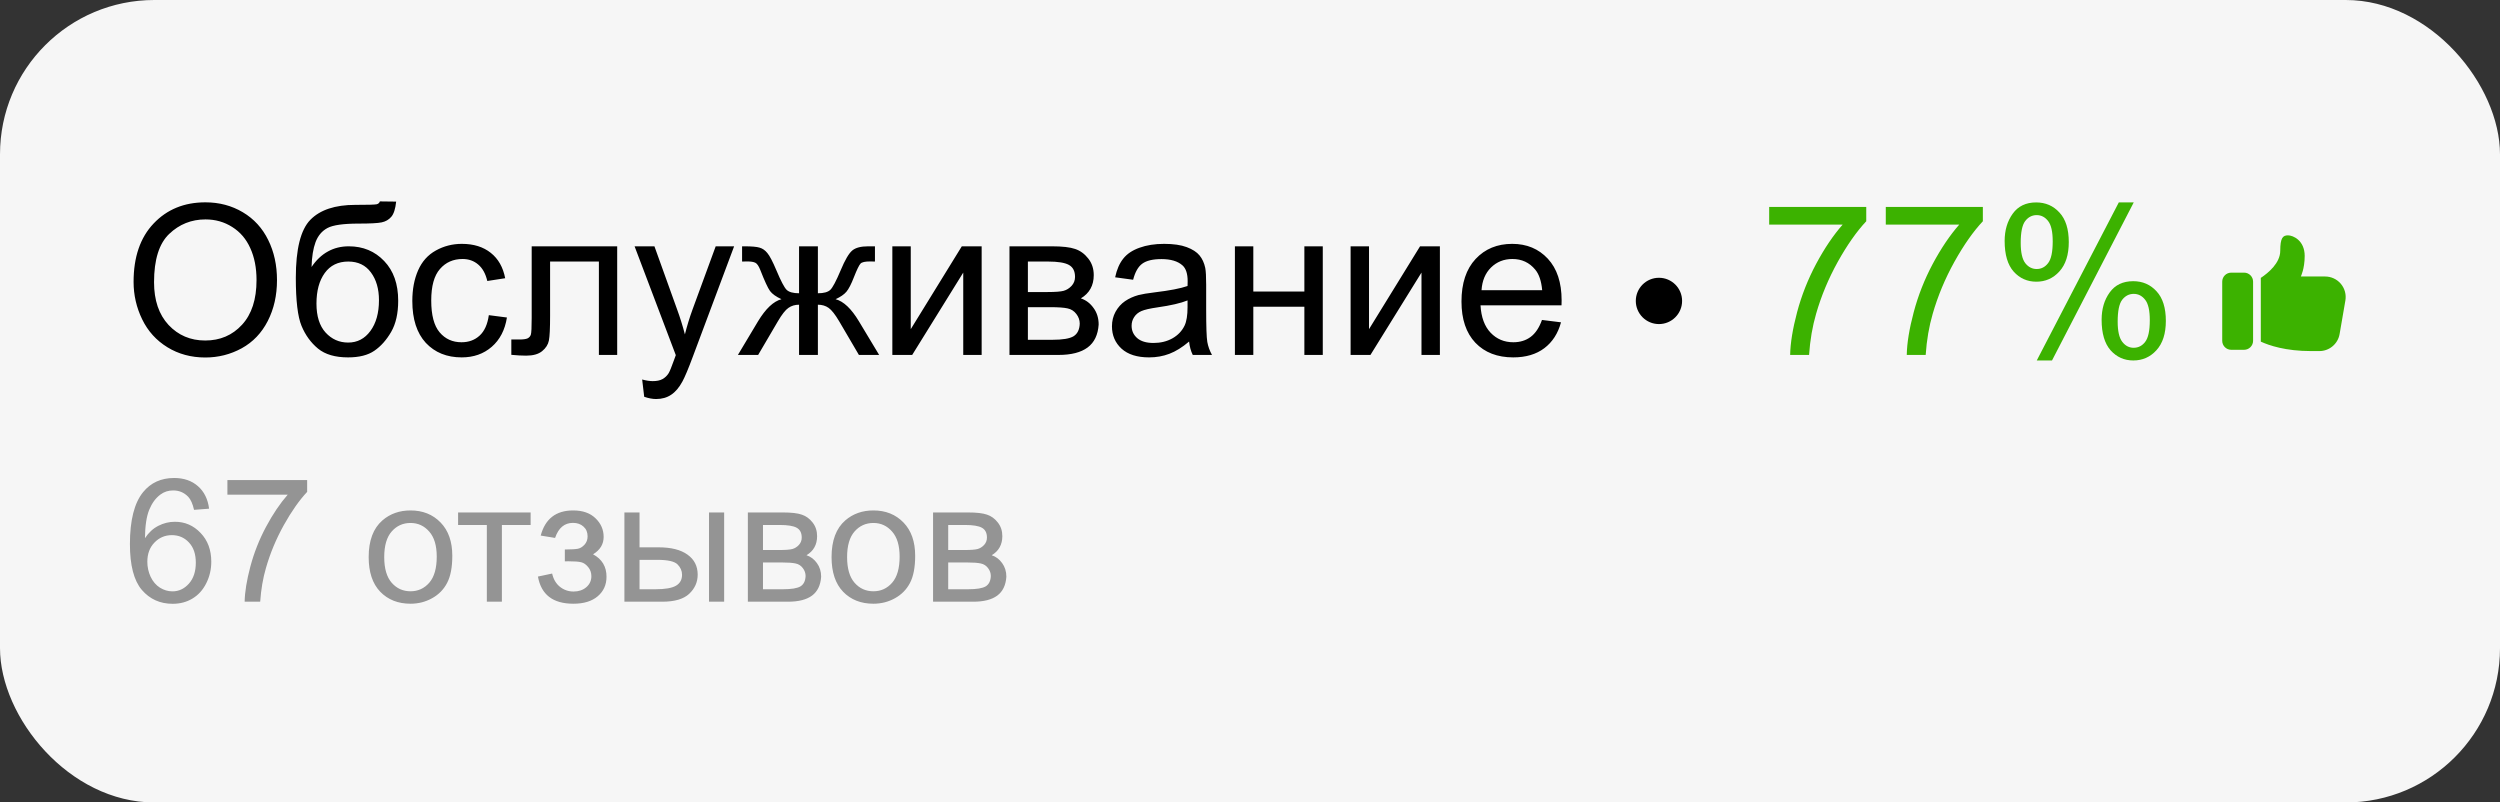
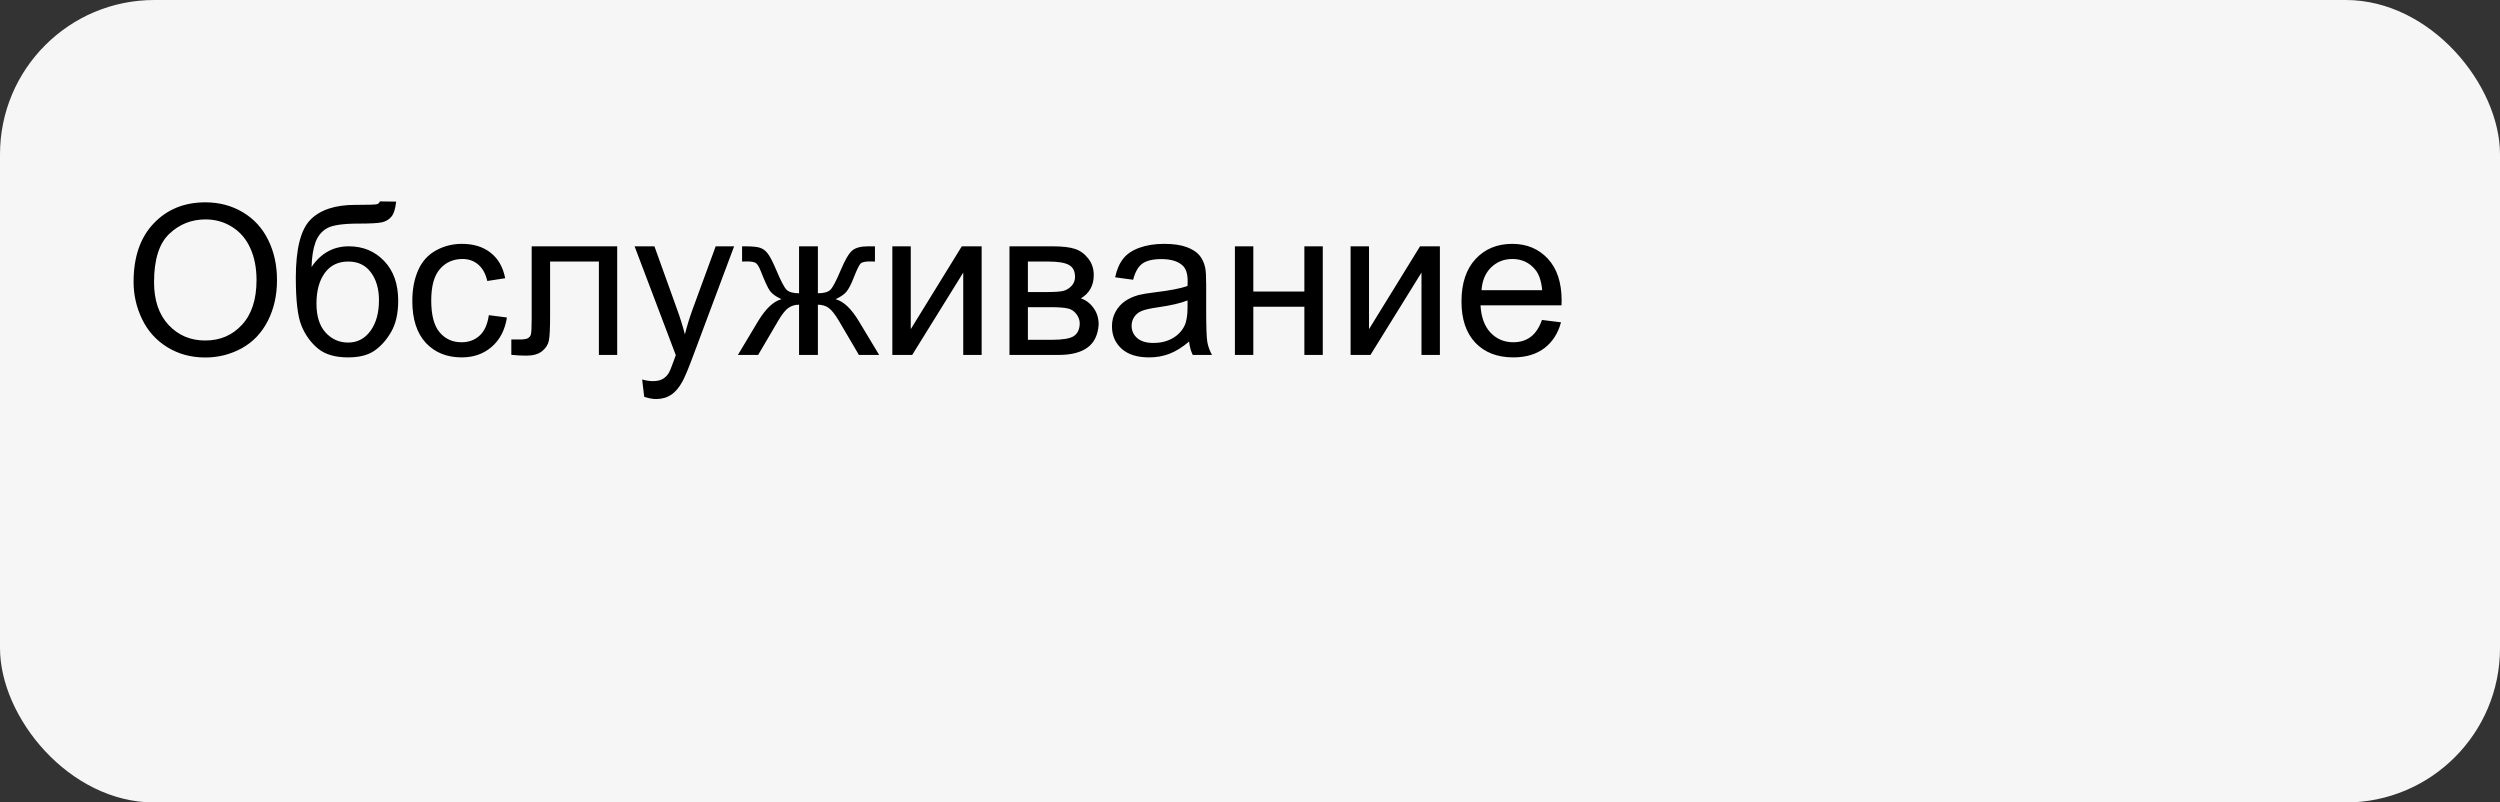
<svg xmlns="http://www.w3.org/2000/svg" width="162" height="52" viewBox="0 0 162 52" fill="none">
  <rect x="0" y="0" width="162" height="52" fill="#333333" stroke="none" />
  <rect width="162" height="52" rx="10" fill="#F6F6F6" />
  <path d="M8.656 18.267C8.656 16.655 9.089 15.393 9.955 14.483C10.821 13.568 11.939 13.111 13.309 13.111C14.206 13.111 15.015 13.325 15.735 13.754C16.455 14.182 17.003 14.781 17.379 15.55C17.759 16.314 17.949 17.183 17.949 18.155C17.949 19.14 17.75 20.022 17.352 20.799C16.955 21.577 16.391 22.167 15.662 22.569C14.933 22.967 14.147 23.166 13.303 23.166C12.388 23.166 11.57 22.945 10.85 22.503C10.13 22.061 9.584 21.458 9.213 20.693C8.842 19.929 8.656 19.12 8.656 18.267ZM9.982 18.287C9.982 19.458 10.296 20.382 10.923 21.058C11.555 21.73 12.346 22.065 13.296 22.065C14.264 22.065 15.059 21.725 15.682 21.045C16.31 20.364 16.623 19.399 16.623 18.148C16.623 17.357 16.488 16.668 16.219 16.08C15.954 15.488 15.563 15.031 15.046 14.708C14.533 14.381 13.957 14.218 13.316 14.218C12.406 14.218 11.621 14.531 10.963 15.159C10.309 15.782 9.982 16.825 9.982 18.287ZM24.617 13.051L25.671 13.064C25.622 13.537 25.516 13.866 25.353 14.052C25.194 14.238 24.986 14.357 24.73 14.41C24.478 14.463 23.981 14.489 23.238 14.489C22.253 14.489 21.581 14.584 21.223 14.774C20.865 14.964 20.607 15.269 20.448 15.689C20.293 16.104 20.207 16.641 20.189 17.3C20.49 16.853 20.841 16.52 21.243 16.299C21.645 16.073 22.098 15.961 22.602 15.961C23.526 15.961 24.29 16.279 24.895 16.915C25.501 17.547 25.803 18.404 25.803 19.487C25.803 20.309 25.651 20.983 25.346 21.509C25.041 22.035 24.679 22.441 24.259 22.728C23.844 23.015 23.276 23.159 22.556 23.159C21.72 23.159 21.071 22.969 20.607 22.589C20.143 22.205 19.787 21.714 19.54 21.118C19.292 20.521 19.169 19.483 19.169 18.002C19.169 16.142 19.482 14.889 20.11 14.244C20.742 13.599 21.712 13.276 23.02 13.276C23.833 13.276 24.294 13.263 24.405 13.237C24.515 13.21 24.586 13.148 24.617 13.051ZM24.557 19.454C24.557 18.72 24.383 18.119 24.034 17.651C23.689 17.183 23.201 16.948 22.569 16.948C21.91 16.948 21.402 17.196 21.044 17.691C20.686 18.186 20.507 18.846 20.507 19.673C20.507 20.49 20.704 21.115 21.097 21.548C21.495 21.982 21.983 22.198 22.562 22.198C23.154 22.198 23.634 21.948 24 21.449C24.372 20.945 24.557 20.28 24.557 19.454ZM31.676 20.422L32.849 20.574C32.721 21.383 32.392 22.017 31.862 22.476C31.336 22.931 30.688 23.159 29.919 23.159C28.956 23.159 28.181 22.845 27.593 22.218C27.01 21.586 26.718 20.682 26.718 19.507C26.718 18.747 26.844 18.082 27.096 17.512C27.348 16.942 27.73 16.515 28.243 16.233C28.76 15.945 29.321 15.802 29.926 15.802C30.691 15.802 31.316 15.996 31.802 16.385C32.288 16.77 32.599 17.317 32.736 18.029L31.577 18.208C31.466 17.735 31.27 17.379 30.987 17.141C30.708 16.902 30.37 16.783 29.973 16.783C29.372 16.783 28.883 16.999 28.508 17.432C28.132 17.861 27.944 18.541 27.944 19.474C27.944 20.419 28.125 21.107 28.488 21.535C28.85 21.964 29.323 22.178 29.906 22.178C30.375 22.178 30.766 22.035 31.079 21.747C31.393 21.46 31.592 21.018 31.676 20.422ZM34.453 15.961H39.994V23H38.808V16.948H35.646V20.455C35.646 21.272 35.62 21.811 35.567 22.072C35.514 22.333 35.368 22.56 35.129 22.755C34.891 22.949 34.546 23.046 34.095 23.046C33.817 23.046 33.496 23.029 33.134 22.993V21.999H33.658C33.905 21.999 34.082 21.975 34.188 21.926C34.294 21.873 34.365 21.791 34.4 21.681C34.435 21.57 34.453 21.21 34.453 20.601V15.961ZM41.744 25.711L41.612 24.591C41.872 24.662 42.1 24.697 42.294 24.697C42.559 24.697 42.772 24.653 42.931 24.564C43.09 24.476 43.22 24.352 43.322 24.193C43.397 24.074 43.518 23.778 43.686 23.305C43.708 23.239 43.744 23.141 43.792 23.013L41.121 15.961H42.407L43.872 20.037C44.062 20.554 44.232 21.098 44.382 21.668C44.519 21.12 44.683 20.585 44.873 20.064L46.377 15.961H47.571L44.893 23.119C44.605 23.893 44.382 24.425 44.223 24.717C44.011 25.11 43.768 25.397 43.494 25.578C43.22 25.764 42.893 25.857 42.513 25.857C42.283 25.857 42.027 25.808 41.744 25.711ZM52.999 15.961V19.003C53.379 19.003 53.646 18.93 53.801 18.785C53.956 18.639 54.181 18.214 54.477 17.512C54.755 16.845 55.005 16.418 55.226 16.233C55.443 16.051 55.787 15.961 56.26 15.961H56.697V16.948L56.373 16.942C56.055 16.942 55.851 16.988 55.763 17.081C55.67 17.178 55.529 17.468 55.339 17.949C55.162 18.409 54.998 18.727 54.848 18.904C54.698 19.081 54.464 19.242 54.146 19.388C54.663 19.525 55.166 20.002 55.657 20.819L56.969 23H55.657L54.378 20.819C54.117 20.377 53.889 20.088 53.695 19.951C53.501 19.814 53.269 19.745 52.999 19.745V23H51.779V19.745C51.514 19.745 51.285 19.814 51.09 19.951C50.896 20.084 50.668 20.373 50.407 20.819L49.128 23H47.816L49.121 20.819C49.616 20.002 50.122 19.525 50.639 19.388C50.286 19.224 50.038 19.047 49.897 18.857C49.756 18.663 49.544 18.203 49.261 17.479C49.163 17.236 49.06 17.085 48.949 17.028C48.834 16.971 48.664 16.942 48.439 16.942C48.381 16.942 48.264 16.944 48.087 16.948V15.961H48.253C48.713 15.961 49.035 15.99 49.221 16.047C49.411 16.1 49.579 16.217 49.725 16.398C49.875 16.575 50.069 16.946 50.308 17.512C50.6 18.206 50.821 18.628 50.971 18.778C51.125 18.928 51.395 19.003 51.779 19.003V15.961H52.999ZM57.824 15.961H59.017V21.33L62.325 15.961H63.611V23H62.418V17.664L59.11 23H57.824V15.961ZM65.414 15.961H68.164C68.84 15.961 69.342 16.018 69.669 16.133C70 16.244 70.283 16.449 70.517 16.75C70.756 17.05 70.875 17.41 70.875 17.83C70.875 18.166 70.805 18.46 70.663 18.712C70.526 18.959 70.319 19.167 70.04 19.335C70.371 19.445 70.645 19.653 70.862 19.958C71.083 20.258 71.193 20.616 71.193 21.031C71.149 21.699 70.911 22.194 70.478 22.516C70.044 22.839 69.415 23 68.588 23H65.414V15.961ZM66.607 18.924H67.879C68.388 18.924 68.737 18.897 68.927 18.844C69.117 18.791 69.287 18.685 69.437 18.526C69.587 18.363 69.662 18.168 69.662 17.943C69.662 17.572 69.53 17.313 69.265 17.167C69.004 17.021 68.555 16.948 67.919 16.948H66.607V18.924ZM66.607 22.019H68.178C68.854 22.019 69.318 21.942 69.57 21.787C69.821 21.628 69.954 21.356 69.967 20.972C69.967 20.746 69.894 20.539 69.749 20.349C69.603 20.154 69.413 20.033 69.178 19.984C68.944 19.931 68.569 19.905 68.052 19.905H66.607V22.019ZM77.053 22.132C76.611 22.507 76.184 22.772 75.773 22.927C75.367 23.082 74.93 23.159 74.461 23.159C73.688 23.159 73.094 22.971 72.678 22.596C72.263 22.216 72.055 21.732 72.055 21.144C72.055 20.799 72.132 20.486 72.287 20.203C72.446 19.916 72.652 19.686 72.903 19.514C73.16 19.341 73.447 19.211 73.765 19.122C73.999 19.061 74.353 19.001 74.826 18.944C75.789 18.829 76.498 18.692 76.953 18.533C76.958 18.369 76.96 18.265 76.96 18.221C76.96 17.735 76.847 17.392 76.622 17.194C76.317 16.924 75.864 16.789 75.263 16.789C74.702 16.789 74.287 16.889 74.017 17.088C73.752 17.282 73.555 17.629 73.427 18.128L72.261 17.969C72.367 17.47 72.541 17.068 72.784 16.763C73.027 16.453 73.379 16.217 73.838 16.054C74.298 15.886 74.83 15.802 75.436 15.802C76.037 15.802 76.525 15.873 76.9 16.014C77.276 16.155 77.552 16.334 77.729 16.551C77.906 16.763 78.029 17.032 78.1 17.359C78.14 17.563 78.16 17.929 78.16 18.46V20.05C78.16 21.16 78.184 21.862 78.233 22.158C78.286 22.45 78.387 22.73 78.537 23H77.291C77.168 22.753 77.088 22.463 77.053 22.132ZM76.953 19.467C76.52 19.644 75.871 19.794 75.005 19.918C74.514 19.989 74.167 20.068 73.964 20.157C73.761 20.245 73.604 20.375 73.493 20.548C73.383 20.715 73.328 20.903 73.328 21.111C73.328 21.429 73.447 21.694 73.686 21.906C73.929 22.118 74.282 22.224 74.746 22.224C75.206 22.224 75.615 22.125 75.972 21.926C76.33 21.723 76.593 21.447 76.761 21.098C76.889 20.828 76.953 20.43 76.953 19.905V19.467ZM80.022 15.961H81.215V18.89H84.523V15.961H85.716V23H84.523V19.878H81.215V23H80.022V15.961ZM87.519 15.961H88.712V21.33L92.019 15.961H93.305V23H92.112V17.664L88.805 23H87.519V15.961ZM99.92 20.733L101.153 20.886C100.959 21.606 100.598 22.165 100.073 22.562C99.547 22.96 98.875 23.159 98.058 23.159C97.028 23.159 96.21 22.843 95.605 22.211C95.004 21.575 94.704 20.684 94.704 19.54C94.704 18.356 95.009 17.437 95.618 16.783C96.228 16.129 97.019 15.802 97.991 15.802C98.933 15.802 99.701 16.122 100.298 16.763C100.894 17.404 101.193 18.305 101.193 19.467C101.193 19.538 101.191 19.644 101.186 19.785H95.937C95.981 20.559 96.2 21.151 96.593 21.562C96.986 21.973 97.477 22.178 98.064 22.178C98.502 22.178 98.875 22.063 99.184 21.833C99.494 21.604 99.739 21.237 99.92 20.733ZM96.003 18.804H99.933C99.88 18.212 99.73 17.768 99.483 17.472C99.103 17.012 98.61 16.783 98.005 16.783C97.457 16.783 96.995 16.966 96.619 17.333C96.248 17.7 96.043 18.19 96.003 18.804Z" fill="black" />
-   <path d="M114.643 14.556V13.409H120.933V14.337C120.314 14.995 119.7 15.87 119.09 16.962C118.485 18.053 118.017 19.175 117.685 20.329C117.447 21.142 117.294 22.032 117.228 23H116.002C116.015 22.235 116.165 21.312 116.452 20.229C116.74 19.147 117.151 18.104 117.685 17.101C118.224 16.093 118.797 15.245 119.402 14.556H114.643ZM122.199 14.556V13.409H128.489V14.337C127.871 14.995 127.256 15.87 126.647 16.962C126.041 18.053 125.573 19.175 125.241 20.329C125.003 21.142 124.85 22.032 124.784 23H123.558C123.571 22.235 123.721 21.312 124.009 20.229C124.296 19.147 124.707 18.104 125.241 17.101C125.781 16.093 126.353 15.245 126.958 14.556H122.199ZM129.901 15.616C129.901 14.922 130.076 14.332 130.425 13.846C130.774 13.36 131.28 13.117 131.943 13.117C132.552 13.117 133.056 13.336 133.454 13.774C133.856 14.207 134.057 14.845 134.057 15.689C134.057 16.511 133.854 17.145 133.447 17.591C133.045 18.033 132.548 18.254 131.956 18.254C131.368 18.254 130.878 18.035 130.484 17.598C130.096 17.16 129.901 16.5 129.901 15.616ZM131.976 13.939C131.68 13.939 131.432 14.067 131.233 14.324C131.039 14.58 130.942 15.051 130.942 15.736C130.942 16.358 131.041 16.798 131.24 17.055C131.439 17.306 131.684 17.432 131.976 17.432C132.276 17.432 132.524 17.304 132.718 17.048C132.917 16.792 133.016 16.323 133.016 15.643C133.016 15.015 132.917 14.575 132.718 14.324C132.519 14.067 132.272 13.939 131.976 13.939ZM131.982 23.358L137.298 13.117H138.266L132.97 23.358H131.982ZM136.185 20.72C136.185 20.022 136.359 19.432 136.708 18.95C137.057 18.464 137.566 18.221 138.233 18.221C138.843 18.221 139.346 18.44 139.744 18.877C140.146 19.31 140.347 19.949 140.347 20.793C140.347 21.615 140.144 22.249 139.737 22.695C139.335 23.137 138.836 23.358 138.239 23.358C137.652 23.358 137.161 23.139 136.768 22.702C136.379 22.26 136.185 21.599 136.185 20.72ZM138.266 19.043C137.965 19.043 137.716 19.171 137.517 19.427C137.322 19.684 137.225 20.154 137.225 20.839C137.225 21.458 137.325 21.895 137.524 22.152C137.722 22.408 137.968 22.536 138.259 22.536C138.564 22.536 138.814 22.408 139.008 22.152C139.207 21.895 139.307 21.427 139.307 20.746C139.307 20.119 139.207 19.679 139.008 19.427C138.809 19.171 138.562 19.043 138.266 19.043Z" fill="#3CB200" />
-   <path opacity="0.4" d="M13.549 32.962L12.574 33.038C12.487 32.653 12.364 32.374 12.204 32.2C11.939 31.92 11.612 31.78 11.224 31.78C10.912 31.78 10.637 31.867 10.402 32.042C10.093 32.267 9.85 32.595 9.672 33.027C9.494 33.459 9.401 34.075 9.394 34.873C9.63 34.514 9.919 34.247 10.26 34.073C10.601 33.899 10.959 33.811 11.333 33.811C11.986 33.811 12.542 34.053 12.999 34.536C13.46 35.015 13.691 35.636 13.691 36.398C13.691 36.899 13.582 37.366 13.364 37.798C13.15 38.226 12.854 38.555 12.476 38.783C12.099 39.012 11.67 39.126 11.191 39.126C10.374 39.126 9.708 38.827 9.193 38.228C8.677 37.625 8.419 36.634 8.419 35.255C8.419 33.712 8.704 32.59 9.274 31.889C9.772 31.279 10.441 30.974 11.284 30.974C11.912 30.974 12.425 31.15 12.825 31.503C13.228 31.855 13.469 32.341 13.549 32.962ZM9.547 36.404C9.547 36.741 9.617 37.064 9.759 37.373C9.904 37.681 10.106 37.917 10.363 38.081C10.621 38.24 10.892 38.32 11.175 38.32C11.589 38.32 11.944 38.153 12.242 37.819C12.54 37.485 12.689 37.032 12.689 36.458C12.689 35.906 12.542 35.472 12.248 35.157C11.954 34.837 11.583 34.677 11.137 34.677C10.694 34.677 10.318 34.837 10.009 35.157C9.701 35.472 9.547 35.888 9.547 36.404ZM14.736 32.053V31.11H19.904V31.873C19.396 32.414 18.891 33.133 18.39 34.029C17.893 34.926 17.508 35.848 17.236 36.796C17.04 37.464 16.915 38.195 16.86 38.99H15.853C15.864 38.362 15.987 37.603 16.223 36.714C16.459 35.825 16.797 34.968 17.236 34.144C17.679 33.316 18.149 32.619 18.646 32.053H14.736ZM23.89 36.099C23.89 35.028 24.188 34.234 24.784 33.719C25.281 33.291 25.887 33.076 26.602 33.076C27.397 33.076 28.047 33.338 28.552 33.86C29.056 34.38 29.309 35.098 29.309 36.017C29.309 36.761 29.196 37.347 28.971 37.776C28.75 38.201 28.425 38.531 27.996 38.767C27.572 39.003 27.107 39.121 26.602 39.121C25.793 39.121 25.137 38.861 24.637 38.342C24.139 37.823 23.89 37.075 23.89 36.099ZM24.898 36.099C24.898 36.839 25.059 37.395 25.383 37.765C25.706 38.132 26.112 38.315 26.602 38.315C27.089 38.315 27.494 38.13 27.817 37.76C28.14 37.389 28.301 36.825 28.301 36.066C28.301 35.351 28.138 34.81 27.811 34.443C27.488 34.073 27.085 33.888 26.602 33.888C26.112 33.888 25.706 34.071 25.383 34.438C25.059 34.804 24.898 35.358 24.898 36.099ZM29.685 33.207H34.384V34.018H32.522V38.99H31.547V34.018H29.685V33.207ZM36.601 36.376V35.608C37.014 35.605 37.296 35.589 37.445 35.559C37.597 35.53 37.74 35.443 37.875 35.298C38.009 35.153 38.076 34.971 38.076 34.754C38.076 34.489 37.987 34.278 37.809 34.122C37.635 33.962 37.408 33.882 37.129 33.882C36.577 33.882 36.19 34.207 35.969 34.857L35.038 34.705C35.328 33.619 36.029 33.076 37.14 33.076C37.757 33.076 38.24 33.245 38.588 33.583C38.94 33.92 39.116 34.323 39.116 34.792C39.116 35.264 38.888 35.639 38.43 35.919C38.721 36.075 38.939 36.275 39.084 36.518C39.229 36.758 39.302 37.042 39.302 37.373C39.302 37.892 39.113 38.313 38.735 38.636C38.358 38.959 37.83 39.121 37.151 39.121C35.833 39.121 35.069 38.535 34.858 37.362L35.778 37.166C35.862 37.536 36.031 37.823 36.285 38.026C36.542 38.23 36.837 38.331 37.167 38.331C37.497 38.331 37.771 38.239 37.989 38.054C38.211 37.865 38.321 37.625 38.321 37.335C38.321 37.11 38.252 36.914 38.114 36.747C37.977 36.58 37.83 36.476 37.673 36.436C37.517 36.393 37.234 36.371 36.824 36.371C36.791 36.371 36.717 36.373 36.601 36.376ZM45.945 33.207H46.925V38.99H45.945V33.207ZM40.462 33.207H41.442V35.467H42.683C43.493 35.467 44.115 35.625 44.551 35.941C44.99 36.253 45.21 36.685 45.21 37.237C45.21 37.72 45.027 38.133 44.66 38.478C44.297 38.82 43.714 38.99 42.912 38.99H40.462V33.207ZM41.442 38.184H42.471C43.092 38.184 43.535 38.108 43.8 37.956C44.065 37.803 44.197 37.565 44.197 37.242C44.197 36.992 44.099 36.768 43.903 36.572C43.707 36.376 43.273 36.278 42.602 36.278H41.442V38.184ZM48.461 33.207H50.721C51.277 33.207 51.689 33.254 51.957 33.349C52.23 33.439 52.462 33.608 52.654 33.855C52.85 34.102 52.948 34.398 52.948 34.743C52.948 35.019 52.89 35.26 52.774 35.467C52.662 35.67 52.491 35.841 52.262 35.979C52.535 36.07 52.76 36.24 52.938 36.491C53.119 36.738 53.21 37.032 53.21 37.373C53.173 37.921 52.977 38.328 52.622 38.593C52.266 38.858 51.748 38.99 51.07 38.99H48.461V33.207ZM49.441 35.641H50.487C50.904 35.641 51.191 35.619 51.347 35.576C51.504 35.532 51.643 35.445 51.767 35.314C51.89 35.18 51.952 35.02 51.952 34.835C51.952 34.53 51.843 34.318 51.625 34.198C51.411 34.078 51.042 34.018 50.52 34.018H49.441V35.641ZM49.441 38.184H50.732C51.288 38.184 51.669 38.121 51.876 37.994C52.083 37.863 52.191 37.64 52.202 37.324C52.202 37.139 52.142 36.968 52.023 36.812C51.903 36.652 51.747 36.552 51.554 36.513C51.362 36.469 51.053 36.447 50.629 36.447H49.441V38.184ZM53.885 36.099C53.885 35.028 54.183 34.234 54.778 33.719C55.276 33.291 55.882 33.076 56.597 33.076C57.392 33.076 58.042 33.338 58.547 33.86C59.051 34.38 59.303 35.098 59.303 36.017C59.303 36.761 59.191 37.347 58.966 37.776C58.744 38.201 58.419 38.531 57.991 38.767C57.566 39.003 57.102 39.121 56.597 39.121C55.787 39.121 55.132 38.861 54.631 38.342C54.134 37.823 53.885 37.075 53.885 36.099ZM54.892 36.099C54.892 36.839 55.054 37.395 55.377 37.765C55.7 38.132 56.107 38.315 56.597 38.315C57.084 38.315 57.488 38.13 57.811 37.76C58.135 37.389 58.296 36.825 58.296 36.066C58.296 35.351 58.133 34.81 57.806 34.443C57.483 34.073 57.08 33.888 56.597 33.888C56.107 33.888 55.7 34.071 55.377 34.438C55.054 34.804 54.892 35.358 54.892 36.099ZM60.463 33.207H62.723C63.279 33.207 63.691 33.254 63.959 33.349C64.232 33.439 64.464 33.608 64.656 33.855C64.853 34.102 64.951 34.398 64.951 34.743C64.951 35.019 64.892 35.26 64.776 35.467C64.664 35.67 64.493 35.841 64.264 35.979C64.537 36.07 64.762 36.24 64.94 36.491C65.121 36.738 65.212 37.032 65.212 37.373C65.176 37.921 64.98 38.328 64.624 38.593C64.268 38.858 63.751 38.99 63.072 38.99H60.463V33.207ZM61.444 35.641H62.489C62.907 35.641 63.194 35.619 63.35 35.576C63.506 35.532 63.645 35.445 63.769 35.314C63.892 35.18 63.954 35.02 63.954 34.835C63.954 34.53 63.845 34.318 63.627 34.198C63.413 34.078 63.045 34.018 62.522 34.018H61.444V35.641ZM61.444 38.184H62.734C63.29 38.184 63.671 38.121 63.878 37.994C64.085 37.863 64.194 37.64 64.205 37.324C64.205 37.139 64.145 36.968 64.025 36.812C63.905 36.652 63.749 36.552 63.556 36.513C63.364 36.469 63.056 36.447 62.631 36.447H61.444V38.184Z" fill="black" />
  <g clip-path="url(#clip0_514_101)">
-     <path d="M144.583 22.667H145.417C145.738 22.667 146 22.405 146 22.083V18.25C146 17.928 145.738 17.667 145.417 17.667H144.583C144.262 17.667 144 17.928 144 18.25V22.083C144 22.405 144.262 22.667 144.583 22.667ZM148.26 15.25C147.927 15.25 147.76 15.417 147.76 16.25C147.76 17.042 146.993 17.679 146.5 18.008V22.137C147.034 22.384 148.102 22.75 149.76 22.75H150.294C150.944 22.75 151.497 22.283 151.607 21.643L151.98 19.477C152.013 19.285 152.004 19.089 151.954 18.901C151.903 18.714 151.812 18.54 151.687 18.391C151.562 18.242 151.405 18.123 151.229 18.041C151.053 17.959 150.861 17.917 150.667 17.917H149.094C149.094 17.917 149.344 17.417 149.344 16.583C149.344 15.583 148.594 15.25 148.26 15.25Z" fill="#3CB200" />
-   </g>
-   <circle cx="107.5" cy="19.5" r="1.5" fill="black" />
+     </g>
  <defs>
    <clipPath id="clip0_514_101">
      <rect width="8" height="8" fill="white" transform="translate(144 15)" />
    </clipPath>
  </defs>
</svg>